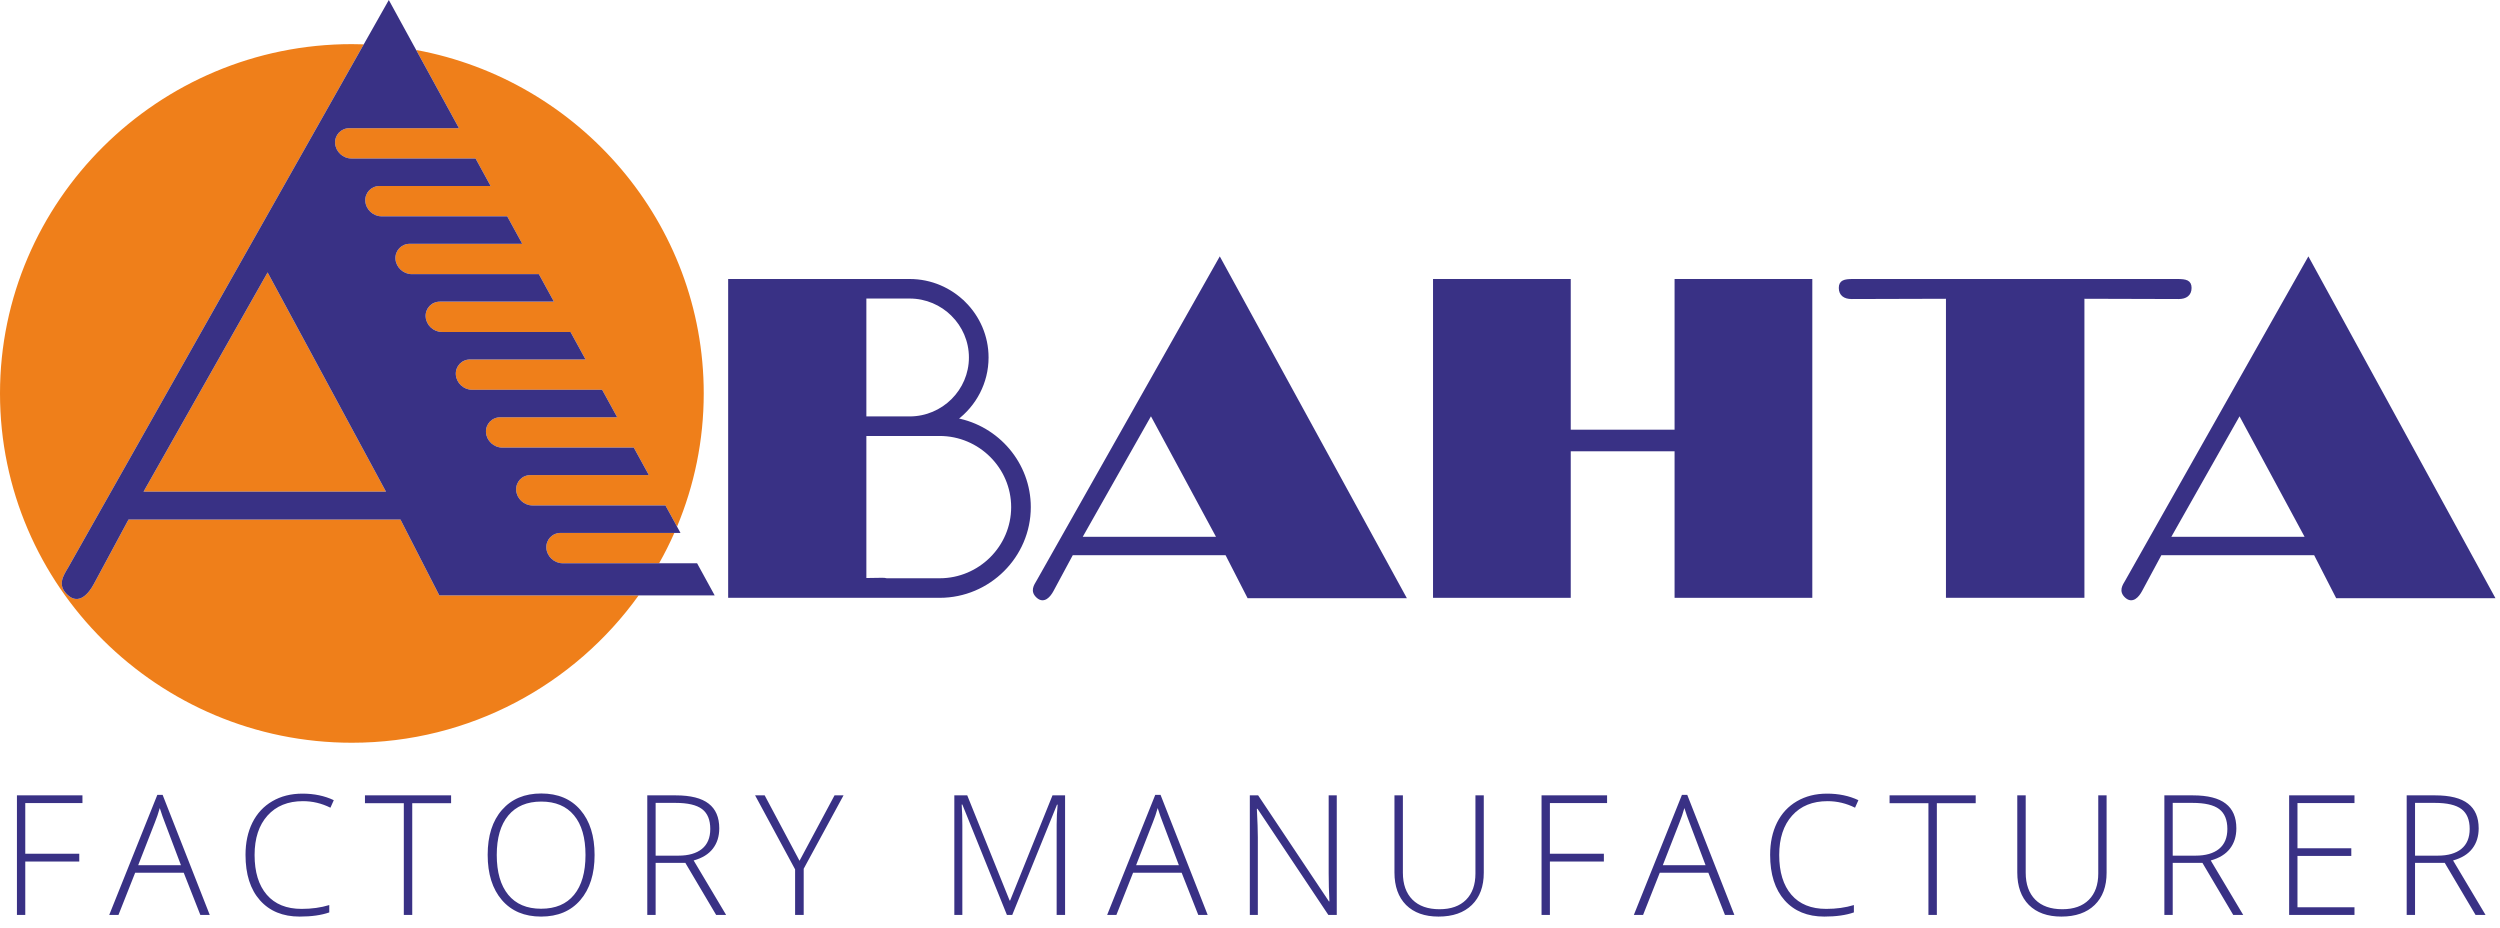
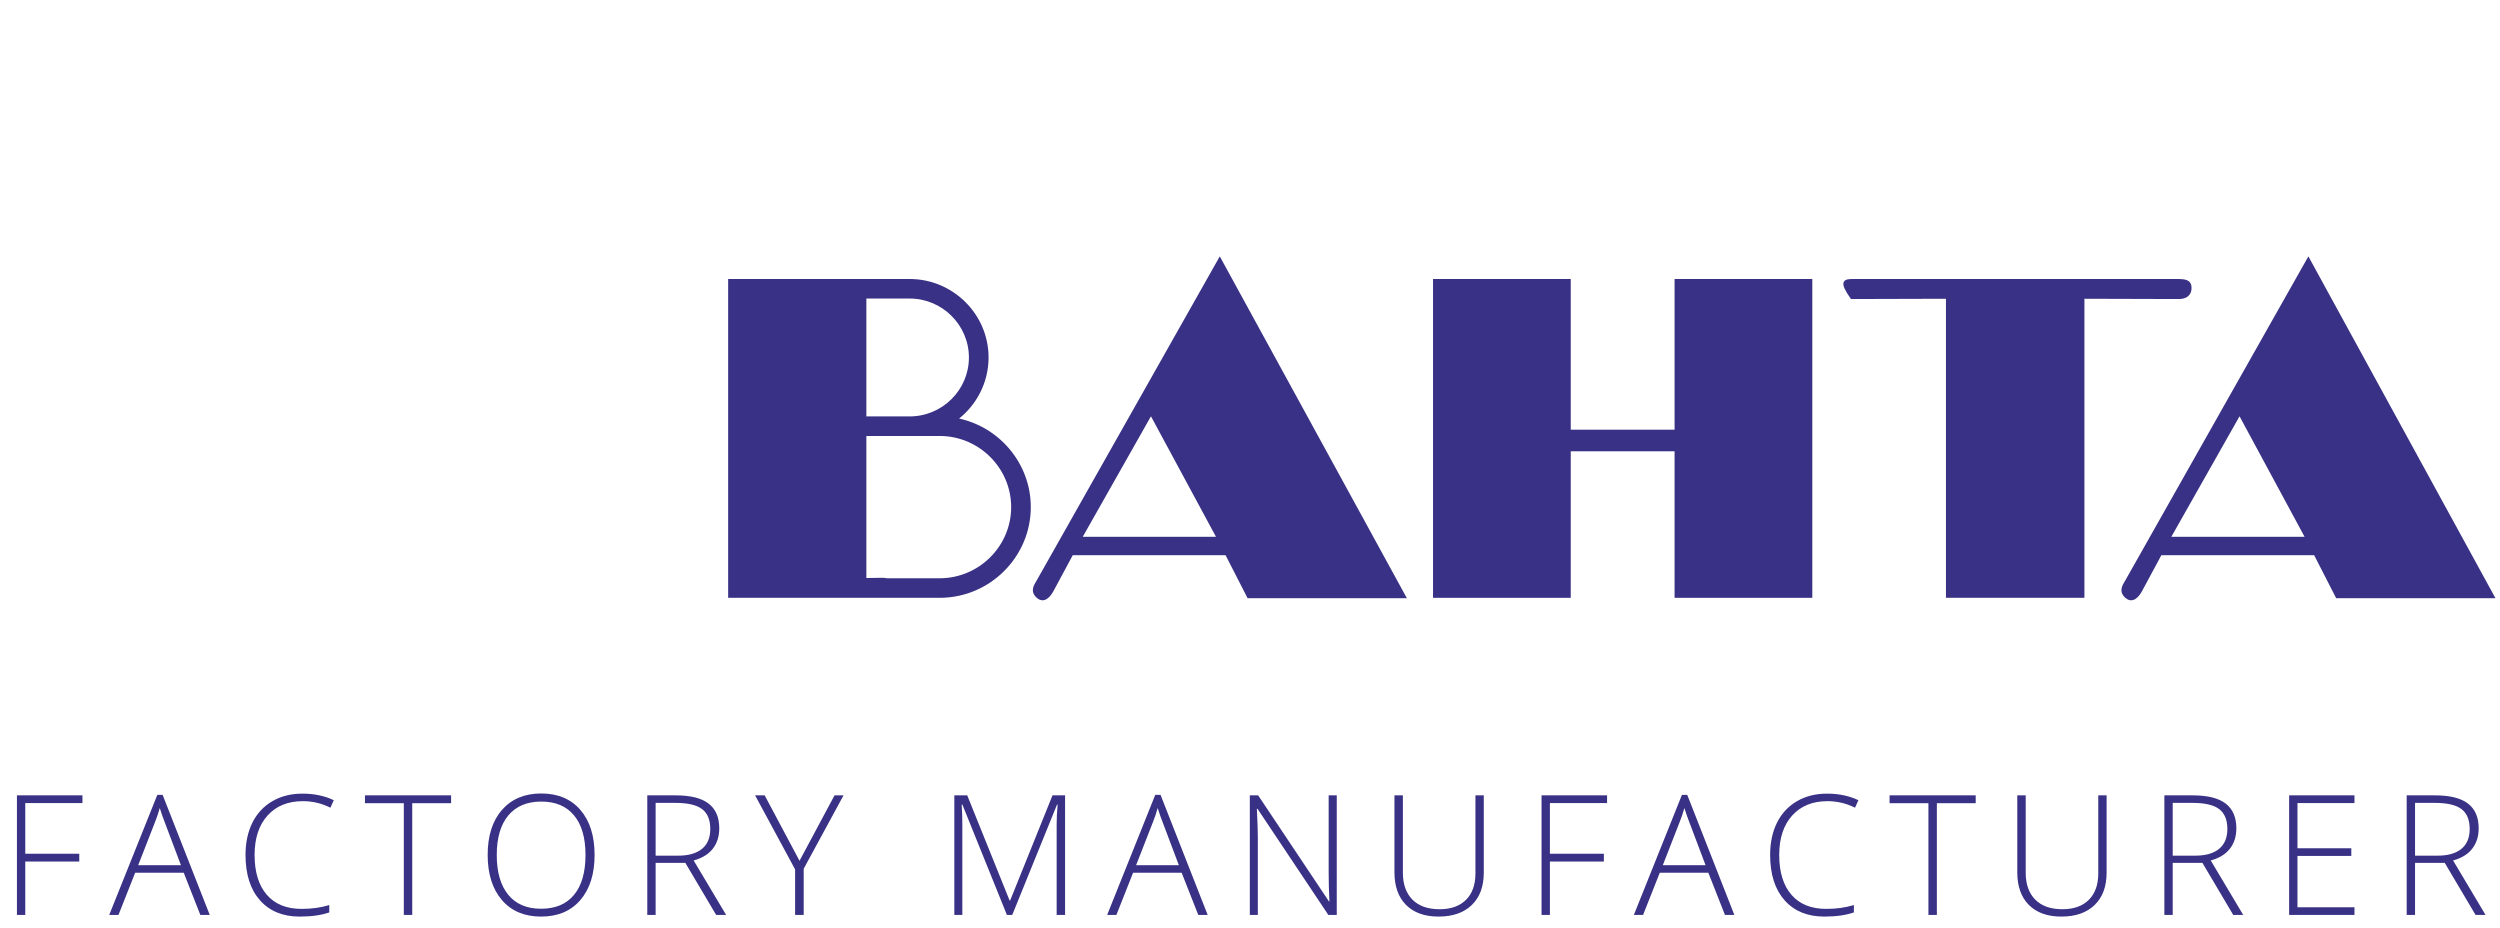
<svg xmlns="http://www.w3.org/2000/svg" width="194" height="72" viewBox="0 0 194 72" fill="none">
-   <path d="M27.305 3.424C27.615 3.424 27.922 3.431 28.228 3.441L5.294 44.035C4.914 44.676 4.404 45.411 5.266 46.183C6.13 46.958 6.881 46.068 7.281 45.318L9.972 40.316H31.076L34.09 46.202H49.56C44.603 53.114 36.47 57.637 27.305 57.637C12.266 57.637 0 45.46 0 30.53C0 15.601 12.266 3.424 27.305 3.424ZM32.295 3.879C44.965 6.218 54.61 17.292 54.61 30.53C54.61 34.188 53.872 37.678 52.539 40.867L51.638 39.222H41.315C40.664 39.222 40.095 38.692 40.054 38.045C40.013 37.397 40.513 36.867 41.166 36.867H50.35L49.182 34.735H38.973C38.322 34.735 37.754 34.205 37.712 33.558C37.671 32.91 38.171 32.38 38.824 32.38H47.894L46.726 30.248H36.631C35.981 30.248 35.411 29.718 35.371 29.071C35.33 28.423 35.83 27.894 36.482 27.894H45.438L44.271 25.761H34.29C33.639 25.761 33.07 25.231 33.029 24.584C32.989 23.936 33.488 23.407 34.141 23.407H42.982L41.815 21.274H31.948C31.298 21.274 30.729 20.744 30.688 20.097C30.646 19.449 31.147 18.92 31.8 18.92H40.526L39.359 16.787H29.606C28.956 16.787 28.387 16.258 28.346 15.61C28.305 14.962 28.805 14.433 29.458 14.433H38.07L36.903 12.3H27.265C26.614 12.3 26.045 11.771 26.005 11.123C25.964 10.475 26.463 9.946 27.116 9.946H35.614L32.295 3.879ZM52.329 41.354C51.974 42.161 51.578 42.946 51.148 43.709H43.656C43.006 43.709 42.436 43.179 42.396 42.532C42.355 41.884 42.855 41.354 43.507 41.354H52.329ZM11.139 38.152H29.951L20.766 21.14L11.139 38.152Z" fill="#EF7F1A" />
  <path fill-rule="evenodd" clip-rule="evenodd" d="M56.605 46.291V21.75H62.88H67.13H70.591C72.246 21.75 73.753 22.425 74.844 23.511V23.509C75.935 24.594 76.613 26.093 76.613 27.742C76.613 29.694 75.66 31.439 74.195 32.534C77.425 33.136 79.89 35.972 79.89 39.352C79.89 43.168 76.751 46.291 72.916 46.291H68.43C68.419 46.291 68.41 46.291 68.4 46.291C68.39 46.291 68.379 46.291 68.369 46.291C68.359 46.291 68.349 46.291 68.338 46.291H63.833H56.605ZM67.13 23.067V32.414H70.591C73.176 32.414 75.288 30.313 75.288 27.742C75.288 26.457 74.759 25.287 73.908 24.44V24.438C73.058 23.593 71.884 23.067 70.591 23.067H67.13ZM67.13 33.731V44.956L68.459 44.936C68.585 44.934 68.699 44.947 68.802 44.973H72.916C76.023 44.973 78.566 42.444 78.566 39.352C78.566 36.26 76.023 33.731 72.916 33.731H70.591H67.13Z" fill="#393185" stroke="#393185" stroke-width="0.2" stroke-miterlimit="22.926" />
  <path fill-rule="evenodd" clip-rule="evenodd" d="M96.876 46.322L95.165 42.983H83.187L81.66 45.821C81.432 46.246 81.008 46.752 80.517 46.313C80.027 45.874 80.317 45.456 80.533 45.093L94.654 20.1L109.006 46.322H96.876ZM83.851 41.754H94.527L89.316 32.098L83.851 41.754Z" fill="#393185" stroke="#393185" stroke-width="0.2" stroke-miterlimit="22.926" />
  <path fill-rule="evenodd" clip-rule="evenodd" d="M130.047 46.291V34.92H121.79V46.291H111.303V21.75H121.79V33.444H130.047V21.75H140.535V46.291H130.047Z" fill="#393185" stroke="#393185" stroke-width="0.2" stroke-miterlimit="22.926" />
-   <path fill-rule="evenodd" clip-rule="evenodd" d="M161.651 23.084V46.291H161.63H151.126H151.106V23.084L143.687 23.105C143.141 23.106 142.791 22.859 142.791 22.345C142.791 21.831 143.129 21.75 143.807 21.75H151.106H161.651H168.949C169.628 21.75 169.966 21.831 169.966 22.345C169.966 22.859 169.616 23.106 169.071 23.105L161.651 23.084Z" fill="#393185" stroke="#393185" stroke-width="0.2" stroke-miterlimit="22.926" />
+   <path fill-rule="evenodd" clip-rule="evenodd" d="M161.651 23.084V46.291H161.63H151.126H151.106V23.084L143.687 23.105C142.791 21.831 143.129 21.75 143.807 21.75H151.106H161.651H168.949C169.628 21.75 169.966 21.831 169.966 22.345C169.966 22.859 169.616 23.106 169.071 23.105L161.651 23.084Z" fill="#393185" stroke="#393185" stroke-width="0.2" stroke-miterlimit="22.926" />
  <path fill-rule="evenodd" clip-rule="evenodd" d="M181.35 46.322L179.639 42.983H167.662L166.135 45.821C165.907 46.246 165.483 46.752 164.992 46.313C164.501 45.874 164.791 45.456 165.008 45.093L179.129 20.1L193.48 46.322H181.35ZM168.325 41.754H179.002L173.79 32.098L168.325 41.754Z" fill="#393185" stroke="#393185" stroke-width="0.2" stroke-miterlimit="22.926" />
-   <path fill-rule="evenodd" clip-rule="evenodd" d="M34.09 46.202L31.076 40.316H9.972L7.281 45.318C6.881 46.068 6.13 46.958 5.266 46.183C4.404 45.41 4.914 44.676 5.294 44.034L30.172 0L35.614 9.946H27.116C26.463 9.946 25.963 10.475 26.005 11.123C26.045 11.77 26.614 12.3 27.265 12.3H36.903L38.07 14.433H29.457C28.805 14.433 28.305 14.962 28.346 15.61C28.387 16.257 28.956 16.787 29.606 16.787H39.359L40.526 18.919H31.8C31.147 18.919 30.646 19.449 30.687 20.097C30.729 20.744 31.298 21.274 31.948 21.274H41.815L42.982 23.406H34.141C33.488 23.406 32.989 23.936 33.029 24.584C33.07 25.231 33.639 25.761 34.29 25.761H44.27L45.438 27.893H36.482C35.83 27.893 35.33 28.423 35.371 29.071C35.411 29.718 35.981 30.248 36.631 30.248H46.726L47.894 32.38H38.824C38.171 32.38 37.671 32.91 37.712 33.558C37.754 34.205 38.322 34.735 38.973 34.735H49.182L50.35 36.867H41.166C40.513 36.867 40.013 37.397 40.054 38.045C40.095 38.692 40.664 39.222 41.315 39.222H51.638L52.806 41.354H43.507C42.855 41.354 42.355 41.884 42.396 42.532C42.436 43.179 43.005 43.709 43.656 43.709H54.094L55.459 46.202H34.09ZM11.139 38.152H29.951L20.766 21.14L11.139 38.152Z" fill="#393185" />
  <path d="M1.961 71H1.314V61.72H6.398V62.316H1.961V66.252H6.151V66.855H1.961V71ZM14.258 67.725H10.488L9.193 71H8.475L12.208 61.682H12.62L16.277 71H15.547L14.258 67.725ZM10.723 67.141H14.042L12.779 63.795C12.673 63.533 12.546 63.169 12.398 62.704C12.284 63.11 12.159 63.478 12.024 63.808L10.723 67.141ZM23.508 62.17C22.344 62.17 21.428 62.543 20.759 63.288C20.091 64.032 19.756 65.052 19.756 66.347C19.756 67.672 20.072 68.7 20.702 69.432C21.333 70.164 22.234 70.53 23.406 70.53C24.185 70.53 24.9 70.431 25.552 70.232V70.803C24.938 71.019 24.172 71.127 23.254 71.127C21.951 71.127 20.924 70.706 20.175 69.864C19.426 69.022 19.052 67.845 19.052 66.335C19.052 65.391 19.23 64.559 19.585 63.84C19.945 63.12 20.459 62.566 21.128 62.177C21.8 61.783 22.581 61.586 23.47 61.586C24.375 61.586 25.186 61.756 25.901 62.094L25.641 62.678C24.964 62.34 24.253 62.17 23.508 62.17ZM31.99 71H31.336V62.329H28.321V61.72H35.005V62.329H31.99V71ZM46.14 66.347C46.14 67.82 45.772 68.986 45.035 69.845C44.299 70.7 43.283 71.127 41.989 71.127C40.698 71.127 39.684 70.7 38.948 69.845C38.212 68.986 37.843 67.816 37.843 66.335C37.843 64.858 38.214 63.696 38.954 62.85C39.699 61.999 40.715 61.574 42.001 61.574C43.296 61.574 44.31 62.001 45.042 62.856C45.774 63.706 46.14 64.87 46.14 66.347ZM38.548 66.347C38.548 67.676 38.844 68.704 39.437 69.432C40.029 70.156 40.88 70.518 41.989 70.518C43.106 70.518 43.958 70.158 44.547 69.439C45.139 68.719 45.435 67.689 45.435 66.347C45.435 65.01 45.139 63.986 44.547 63.275C43.958 62.56 43.11 62.202 42.001 62.202C40.897 62.202 40.044 62.562 39.443 63.281C38.846 64.001 38.548 65.023 38.548 66.347ZM50.877 66.957V71H50.229V61.72H52.438C53.589 61.72 54.44 61.933 54.99 62.361C55.54 62.784 55.815 63.423 55.815 64.278C55.815 64.9 55.65 65.425 55.32 65.852C54.994 66.279 54.497 66.586 53.828 66.772L56.348 71H55.574L53.181 66.957H50.877ZM50.877 66.398H52.648C53.43 66.398 54.038 66.224 54.469 65.877C54.901 65.526 55.117 65.01 55.117 64.329C55.117 63.622 54.905 63.108 54.482 62.786C54.059 62.465 53.369 62.304 52.413 62.304H50.877V66.398ZM62.043 66.798L64.76 61.72H65.458L62.367 67.414V71H61.7V67.464L58.596 61.72H59.339L62.043 66.798ZM78.137 71L74.678 62.431H74.627C74.661 62.955 74.678 63.493 74.678 64.043V71H74.056V61.72H75.058L78.347 69.883H78.385L81.673 61.72H82.65V71H81.996V63.967C81.996 63.476 82.022 62.968 82.073 62.443H82.022L78.55 71H78.137ZM91.697 67.725H87.927L86.632 71H85.914L89.647 61.682H90.059L93.716 71H92.986L91.697 67.725ZM88.161 67.141H91.481L90.218 63.795C90.112 63.533 89.985 63.169 89.837 62.704C89.723 63.11 89.598 63.478 89.463 63.808L88.161 67.141ZM103.733 71H103.08L97.582 62.761H97.532C97.582 63.742 97.608 64.483 97.608 64.982V71H96.986V61.72H97.633L103.124 69.946H103.162C103.124 69.185 103.105 68.461 103.105 67.775V61.72H103.733V71ZM115.141 61.72V67.725C115.141 68.791 114.832 69.625 114.215 70.226C113.597 70.826 112.736 71.127 111.631 71.127C110.556 71.127 109.716 70.826 109.111 70.226C108.51 69.62 108.21 68.778 108.21 67.699V61.72H108.864V67.725C108.864 68.618 109.111 69.314 109.606 69.813C110.101 70.308 110.802 70.556 111.707 70.556C112.592 70.556 113.277 70.312 113.764 69.826C114.251 69.335 114.494 68.656 114.494 67.788V61.72H115.141ZM120.272 71H119.624V61.72H124.709V62.316H120.272V66.252H124.461V66.855H120.272V71ZM132.568 67.725H128.798L127.503 71H126.786L130.518 61.682H130.931L134.587 71H133.857L132.568 67.725ZM129.033 67.141H132.352L131.089 63.795C130.983 63.533 130.857 63.169 130.708 62.704C130.594 63.11 130.469 63.478 130.334 63.808L129.033 67.141ZM141.818 62.17C140.654 62.17 139.738 62.543 139.07 63.288C138.401 64.032 138.067 65.052 138.067 66.347C138.067 67.672 138.382 68.7 139.012 69.432C139.643 70.164 140.544 70.53 141.717 70.53C142.495 70.53 143.21 70.431 143.862 70.232V70.803C143.248 71.019 142.482 71.127 141.564 71.127C140.261 71.127 139.235 70.706 138.486 69.864C137.737 69.022 137.362 67.845 137.362 66.335C137.362 65.391 137.54 64.559 137.895 63.84C138.255 63.12 138.769 62.566 139.438 62.177C140.111 61.783 140.891 61.586 141.78 61.586C142.686 61.586 143.496 61.756 144.211 62.094L143.951 62.678C143.274 62.34 142.563 62.17 141.818 62.17ZM150.3 71H149.646V62.329H146.631V61.72H153.315V62.329H150.3V71ZM163.472 61.72V67.725C163.472 68.791 163.164 69.625 162.546 70.226C161.928 70.826 161.067 71.127 159.962 71.127C158.887 71.127 158.047 70.826 157.442 70.226C156.841 69.62 156.541 68.778 156.541 67.699V61.72H157.195V67.725C157.195 68.618 157.442 69.314 157.937 69.813C158.432 70.308 159.133 70.556 160.038 70.556C160.923 70.556 161.608 70.312 162.095 69.826C162.582 69.335 162.825 68.656 162.825 67.788V61.72H163.472ZM168.603 66.957V71H167.955V61.72H170.164C171.315 61.72 172.166 61.933 172.716 62.361C173.266 62.784 173.541 63.423 173.541 64.278C173.541 64.9 173.376 65.425 173.046 65.852C172.72 66.279 172.223 66.586 171.554 66.772L174.074 71H173.3L170.907 66.957H168.603ZM168.603 66.398H170.374C171.157 66.398 171.764 66.224 172.195 65.877C172.627 65.526 172.843 65.01 172.843 64.329C172.843 63.622 172.631 63.108 172.208 62.786C171.785 62.465 171.095 62.304 170.139 62.304H168.603V66.398ZM182.708 71H177.637V61.72H182.708V62.316H178.284V65.827H182.461V66.423H178.284V70.403H182.708V71ZM187.407 66.957V71H186.759V61.72H188.968C190.12 61.72 190.97 61.933 191.52 62.361C192.07 62.784 192.345 63.423 192.345 64.278C192.345 64.9 192.18 65.425 191.85 65.852C191.524 66.279 191.027 66.586 190.359 66.772L192.879 71H192.104L189.711 66.957H187.407ZM187.407 66.398H189.178C189.961 66.398 190.568 66.224 191 65.877C191.431 65.526 191.647 65.01 191.647 64.329C191.647 63.622 191.436 63.108 191.012 62.786C190.589 62.465 189.899 62.304 188.943 62.304H187.407V66.398Z" fill="#393185" />
</svg>